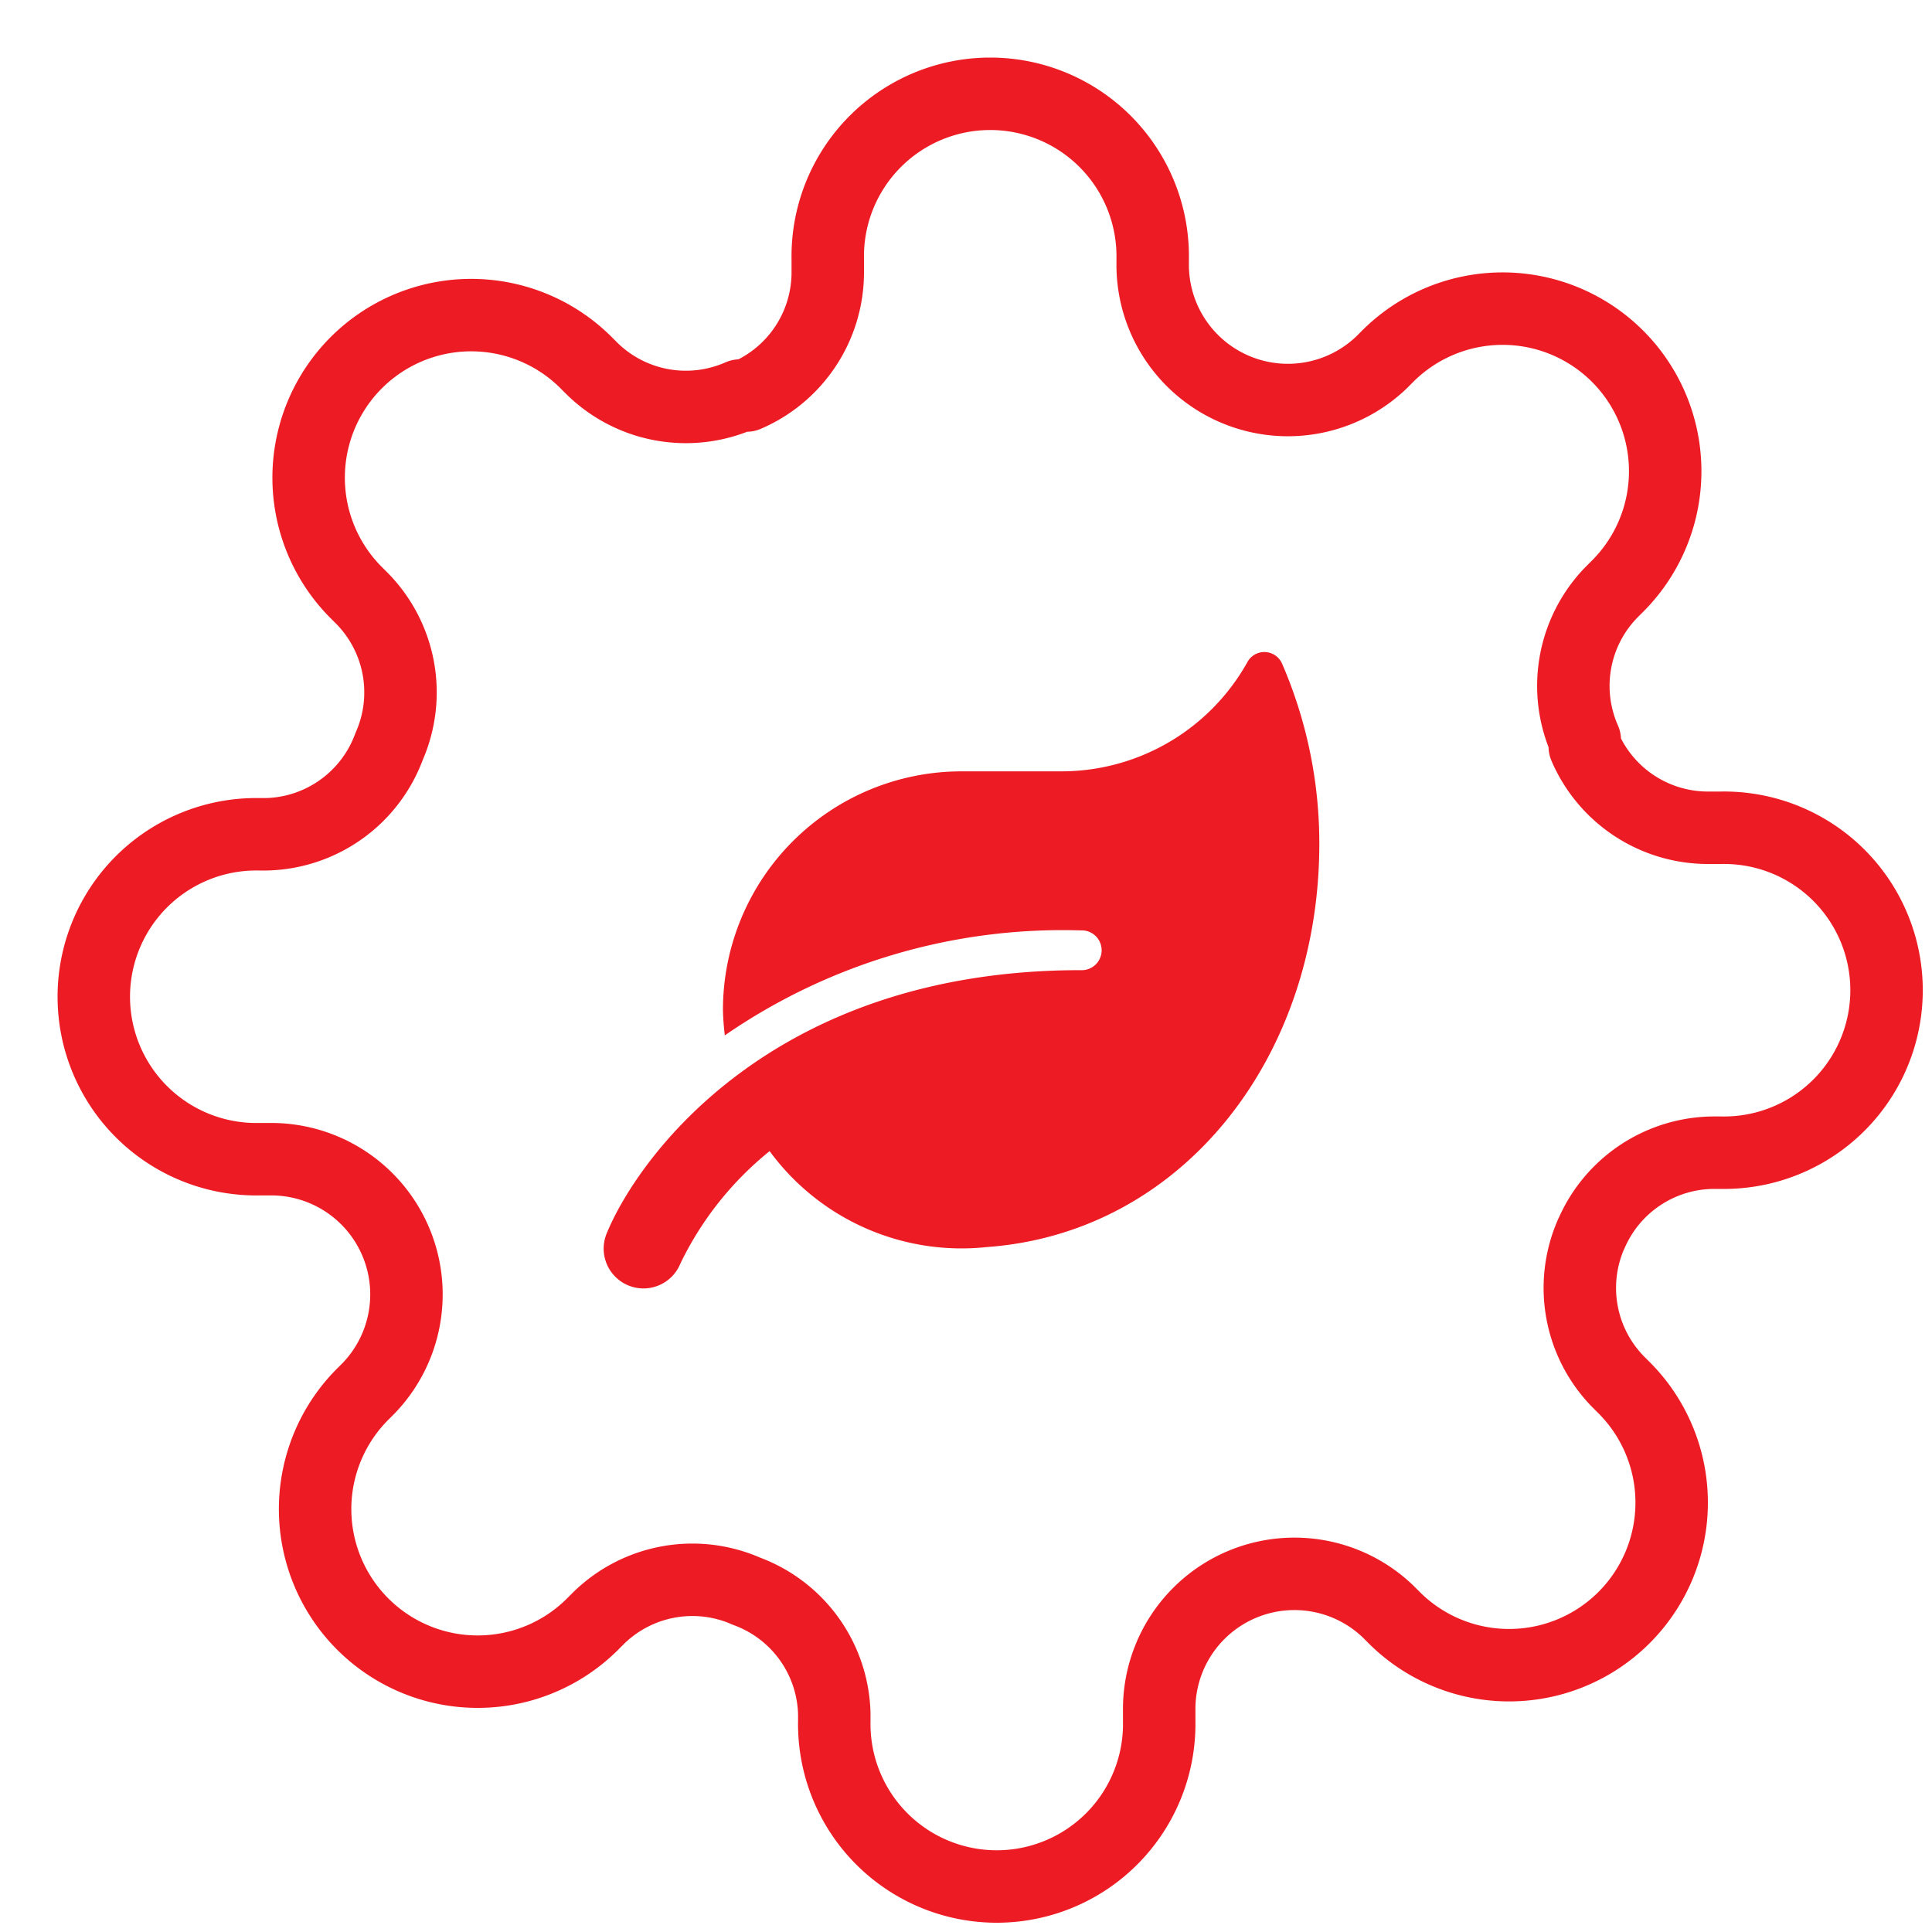
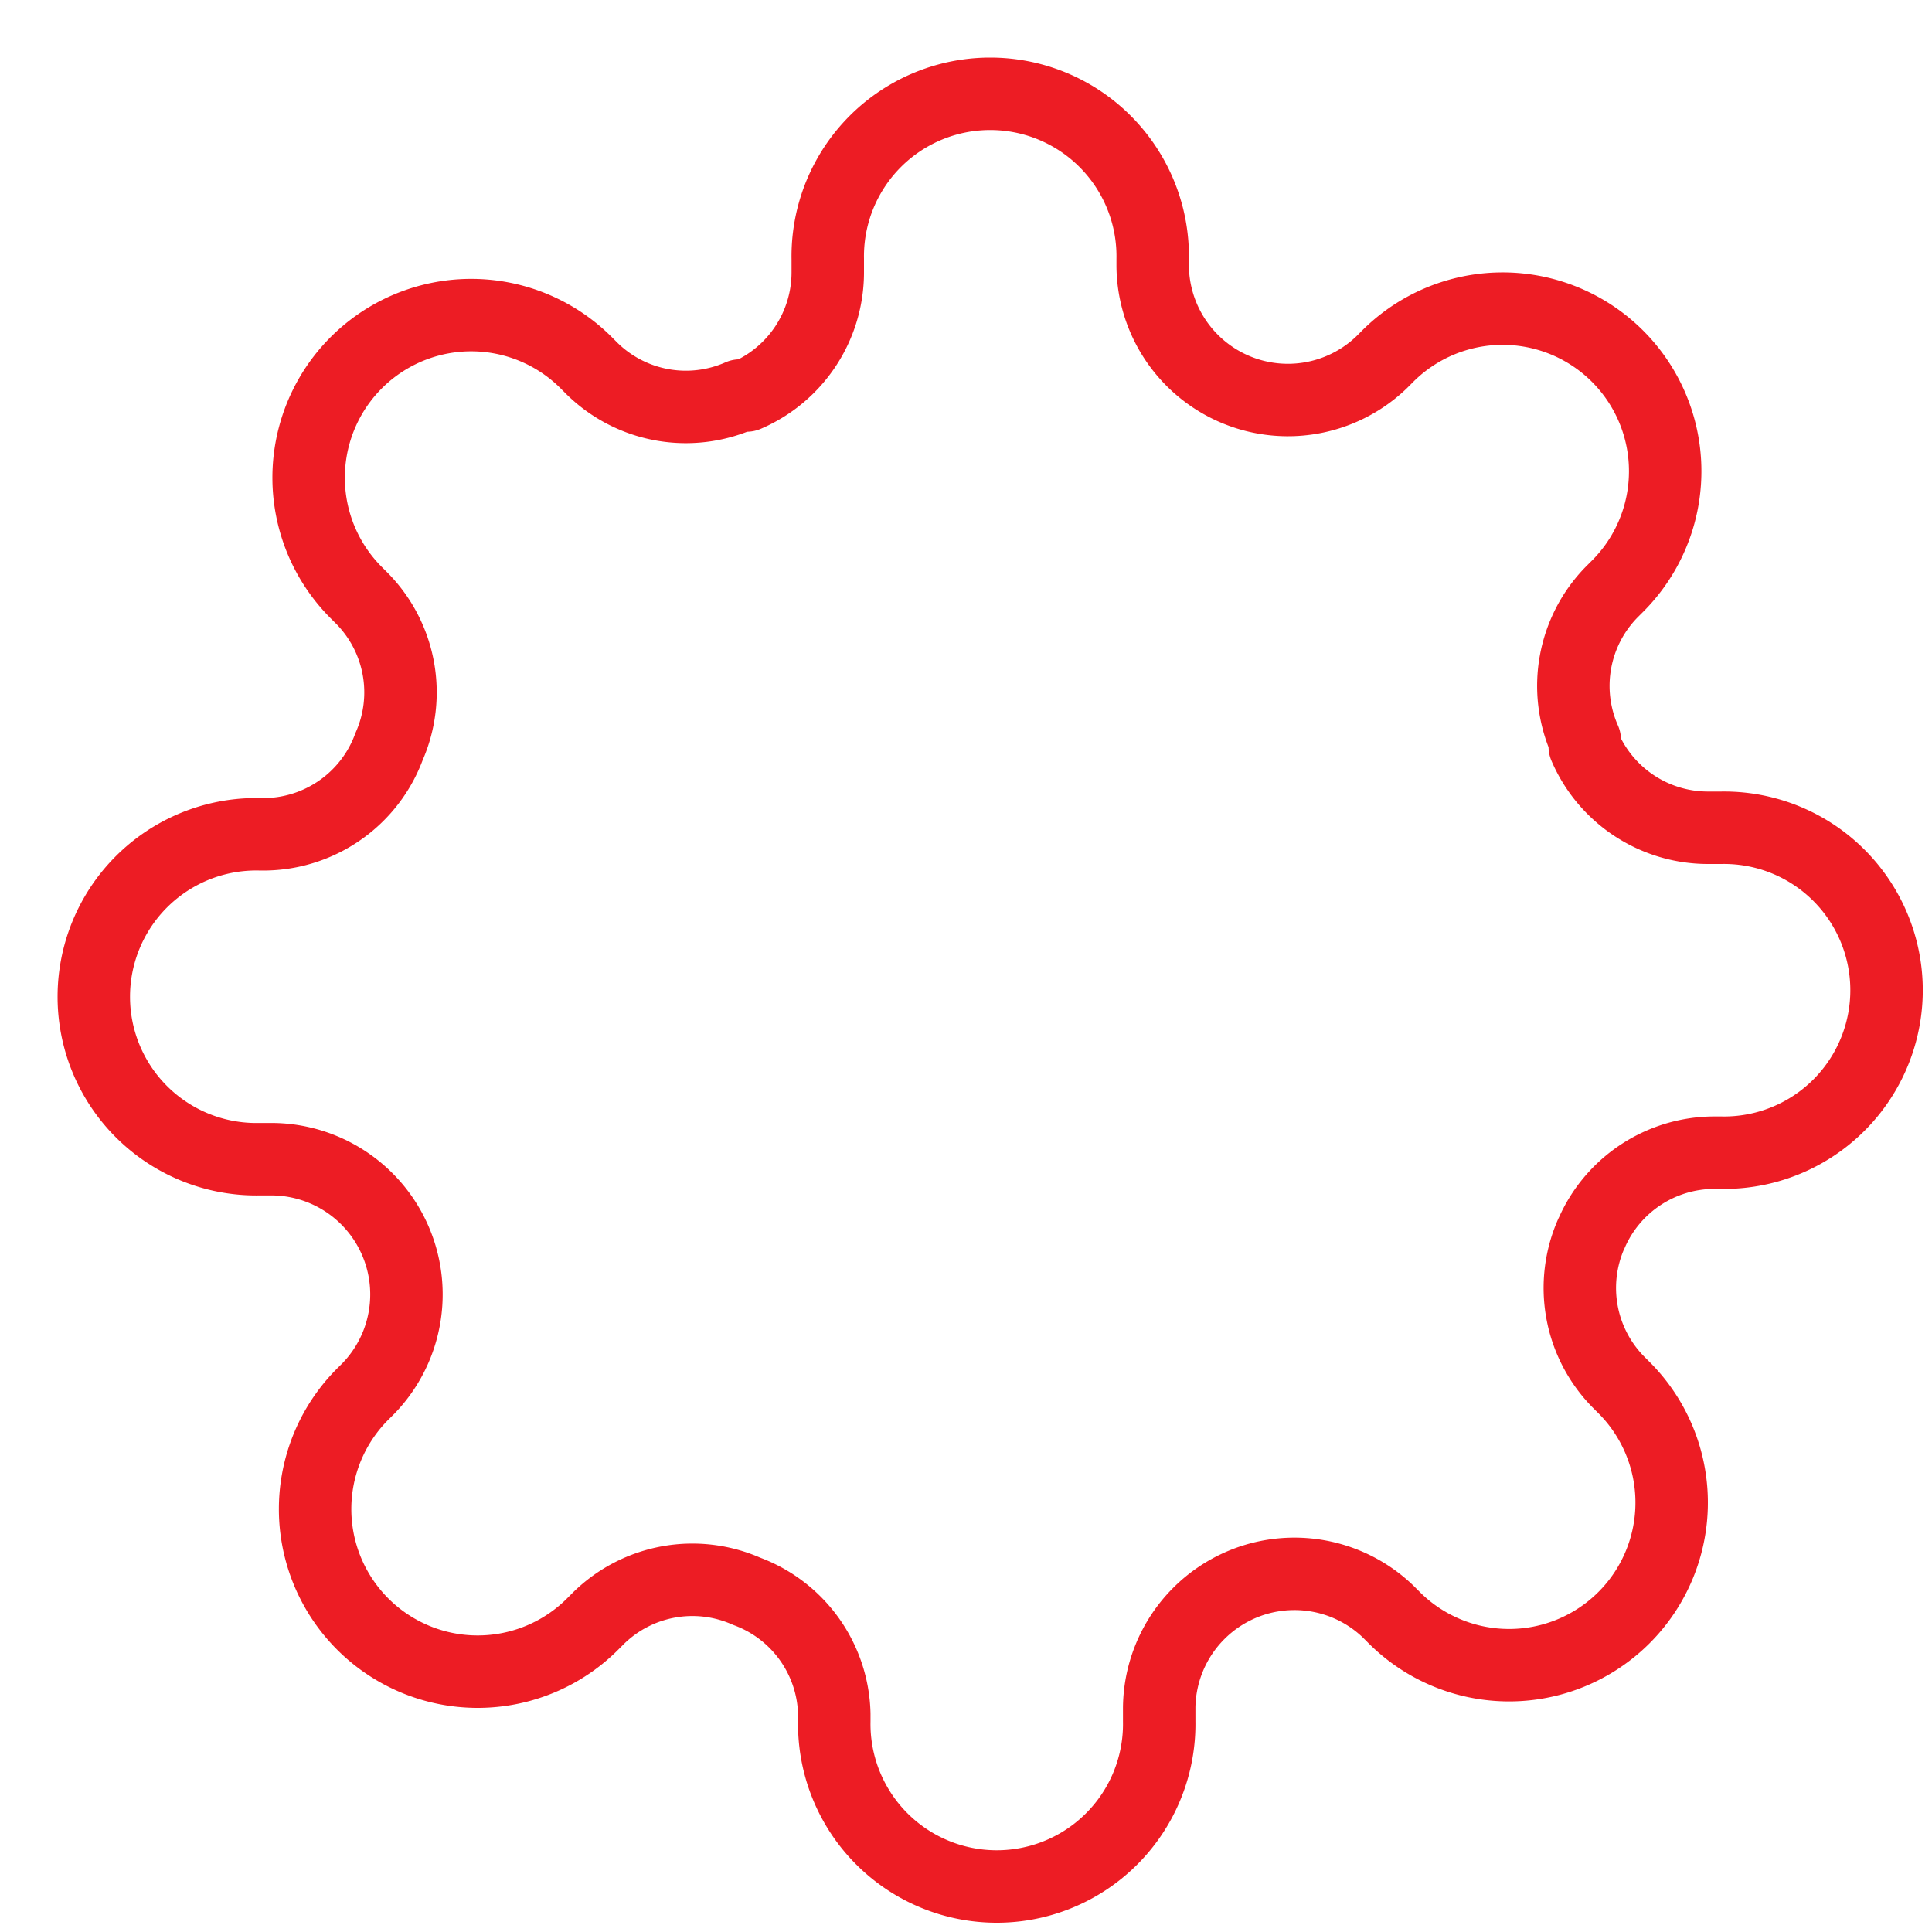
<svg xmlns="http://www.w3.org/2000/svg" id="Component_2230_1" data-name="Component 2230 – 1" width="40" height="40" viewBox="0 0 40 40">
-   <rect id="Rectangle_80165" data-name="Rectangle 80165" width="40" height="40" fill="none" />
  <g id="Group_131302" data-name="Group 131302" transform="translate(-283.5 -1524.5)">
-     <path id="Icon_awesome-leaf" data-name="Icon awesome-leaf" d="M14.052.248a.4.4,0,0,0-.728-.031A4.411,4.411,0,0,1,9.469,2.468H7.411A4.94,4.94,0,0,0,2.472,7.407a5.086,5.086,0,0,0,.039.527A12.307,12.307,0,0,1,9.88,5.761a.412.412,0,1,1,0,.823c-6.467,0-9.209,3.964-9.816,5.453a.824.824,0,0,0,1.525.625,6.767,6.767,0,0,1,1.849-2.331,4.928,4.928,0,0,0,4.5,1.986c4.039-.293,6.881-3.915,6.881-8.35a9.354,9.354,0,0,0-.767-3.72Z" transform="translate(295.996 1538.002)" fill="#ed1c24" />
    <path id="Path_214279" data-name="Path 214279" d="M32.445,25.045A2.775,2.775,0,0,0,33,28.106l.1.1a3.366,3.366,0,1,1-4.76,4.76l-.1-.1A2.8,2.8,0,0,0,23.5,34.85v.286a3.364,3.364,0,1,1-6.727,0v-.151a2.775,2.775,0,0,0-1.816-2.54A2.775,2.775,0,0,0,11.894,33l-.1.1a3.366,3.366,0,1,1-4.76-4.76l.1-.1A2.8,2.8,0,0,0,5.15,23.5H4.864a3.364,3.364,0,1,1,0-6.727h.151a2.775,2.775,0,0,0,2.54-1.816A2.775,2.775,0,0,0,7,11.894l-.1-.1a3.366,3.366,0,1,1,4.76-4.76l.1.1a2.775,2.775,0,0,0,3.061.555h.135a2.775,2.775,0,0,0,1.682-2.54V4.864a3.364,3.364,0,1,1,6.727,0v.151A2.8,2.8,0,0,0,28.106,7l.1-.1a3.366,3.366,0,1,1,4.76,4.76l-.1.1a2.775,2.775,0,0,0-.555,3.061v.135a2.775,2.775,0,0,0,2.54,1.682h.286a3.364,3.364,0,1,1,0,6.727h-.151a2.775,2.775,0,0,0-2.54,1.682Z" transform="translate(284 1525)" fill="none" stroke="#ed1c24" stroke-linecap="round" stroke-linejoin="round" stroke-width="1.5" />
  </g>
</svg>